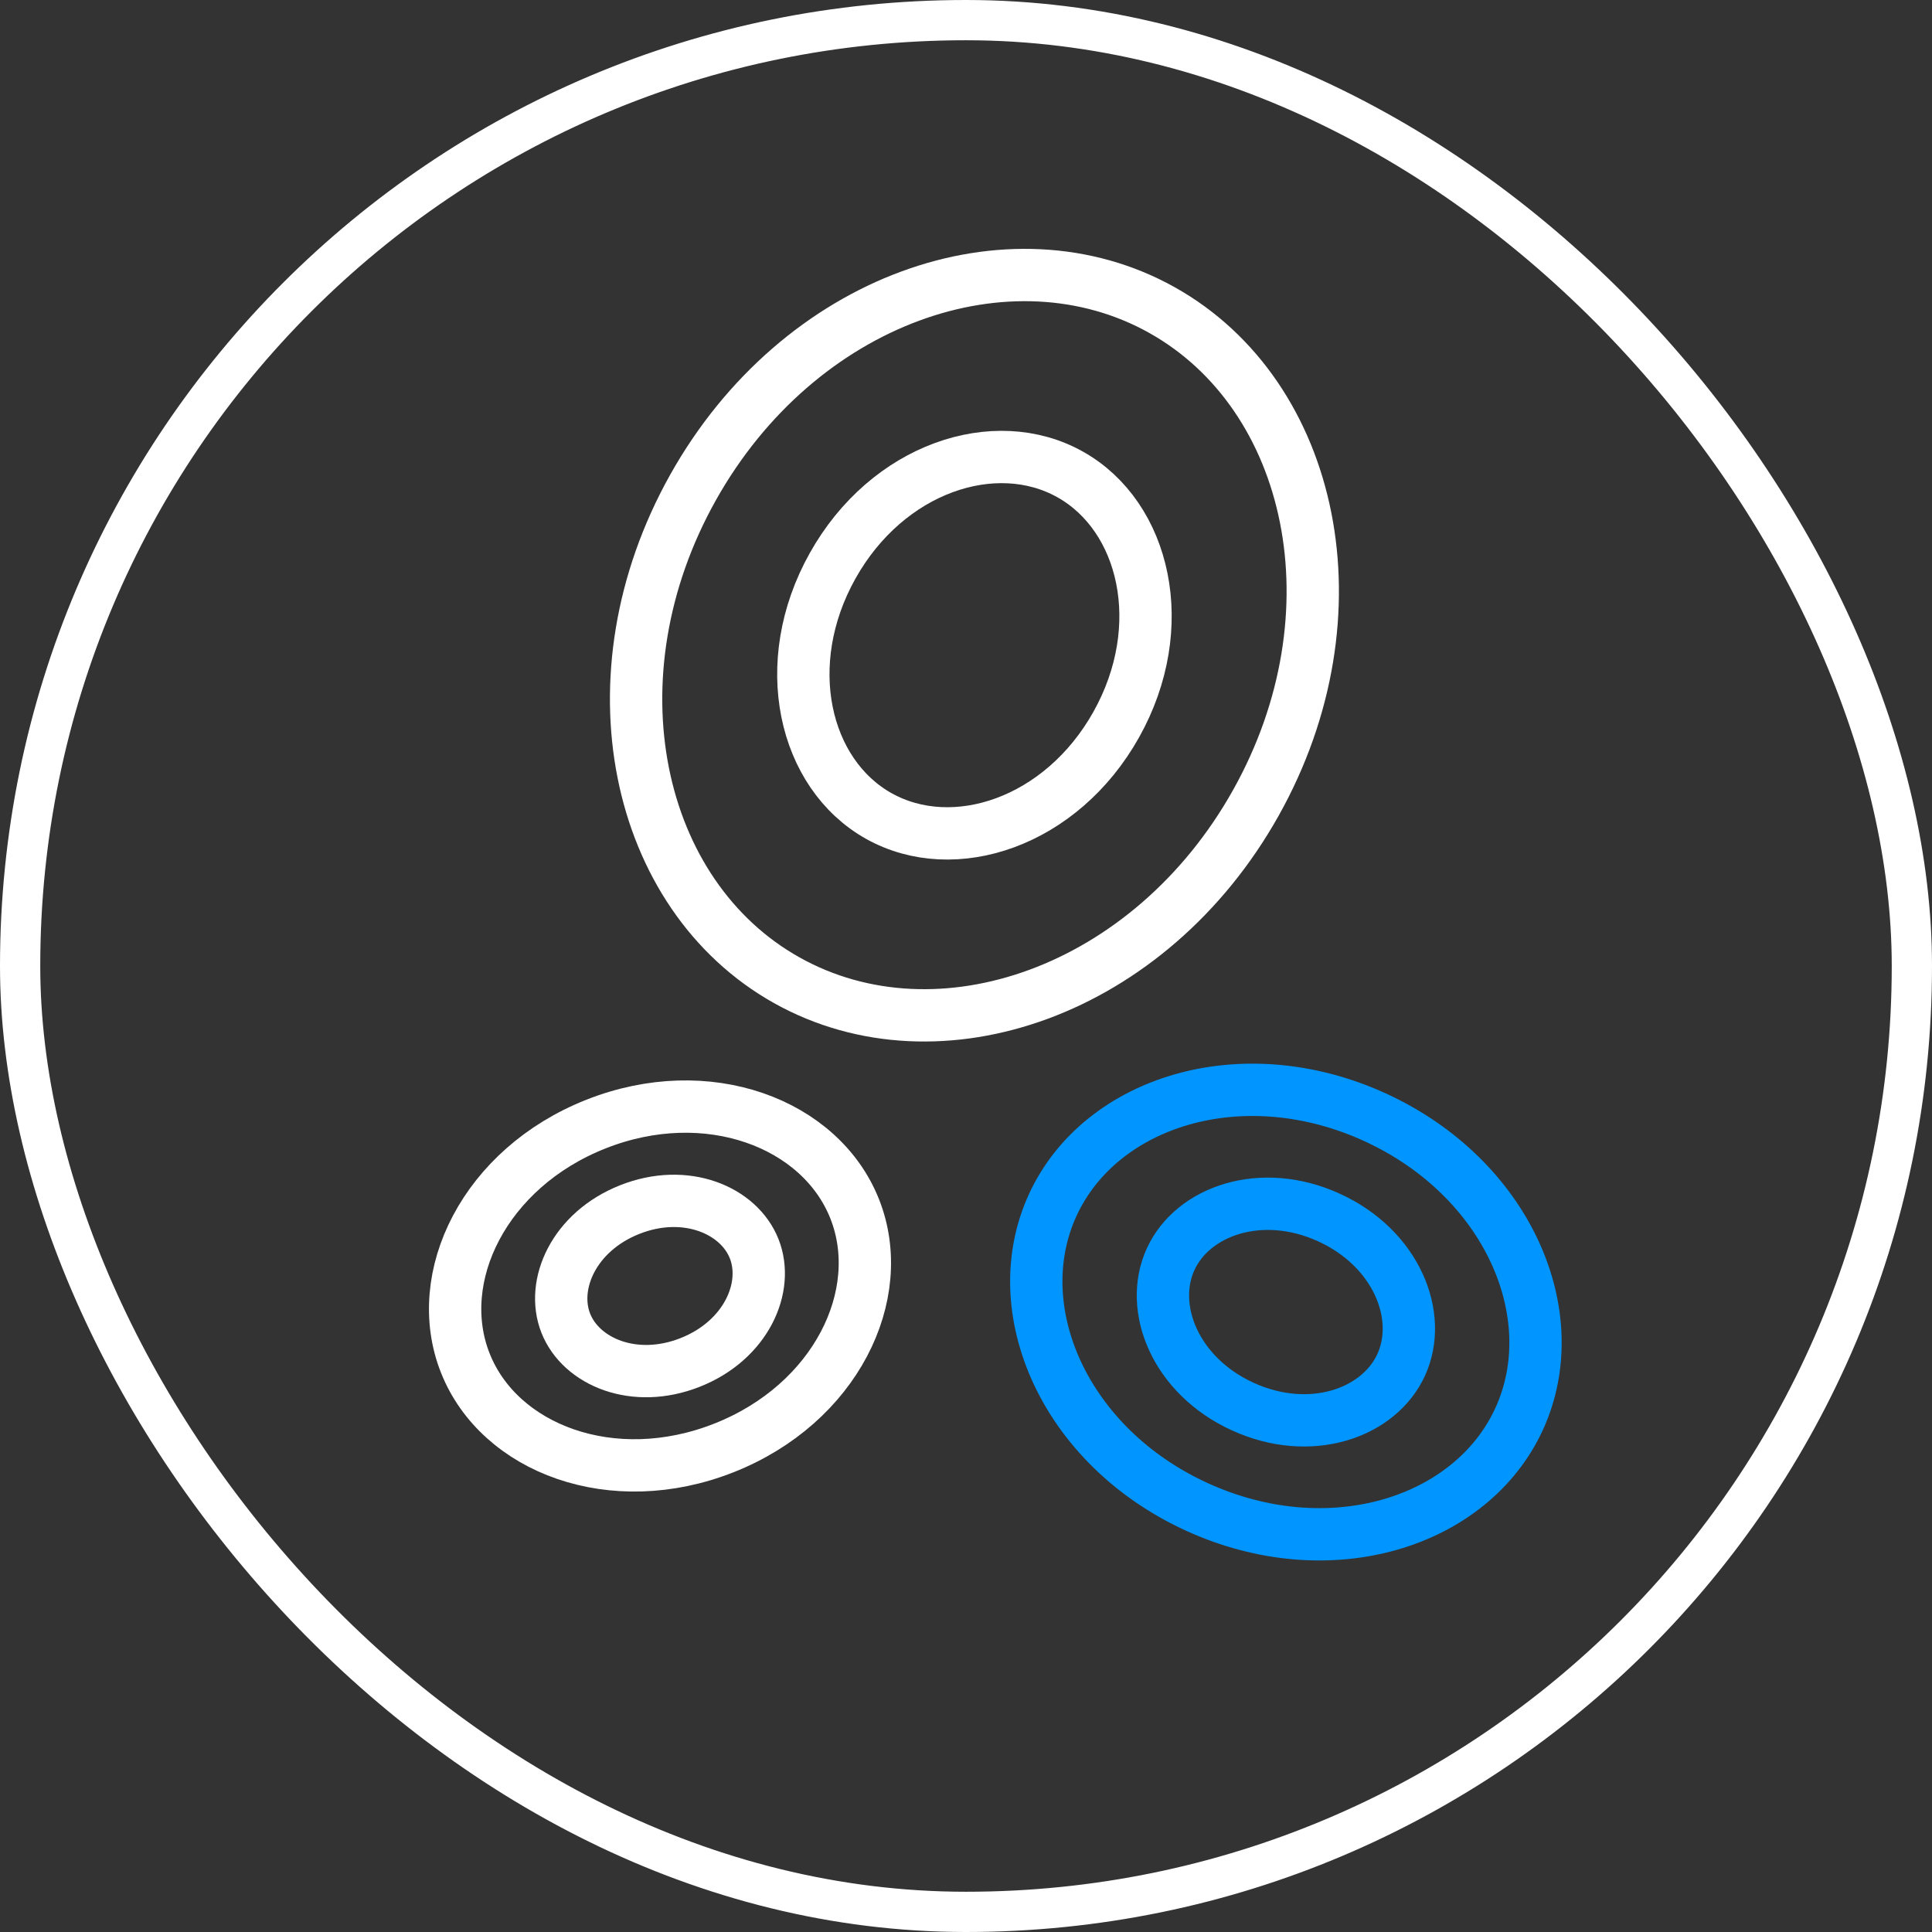
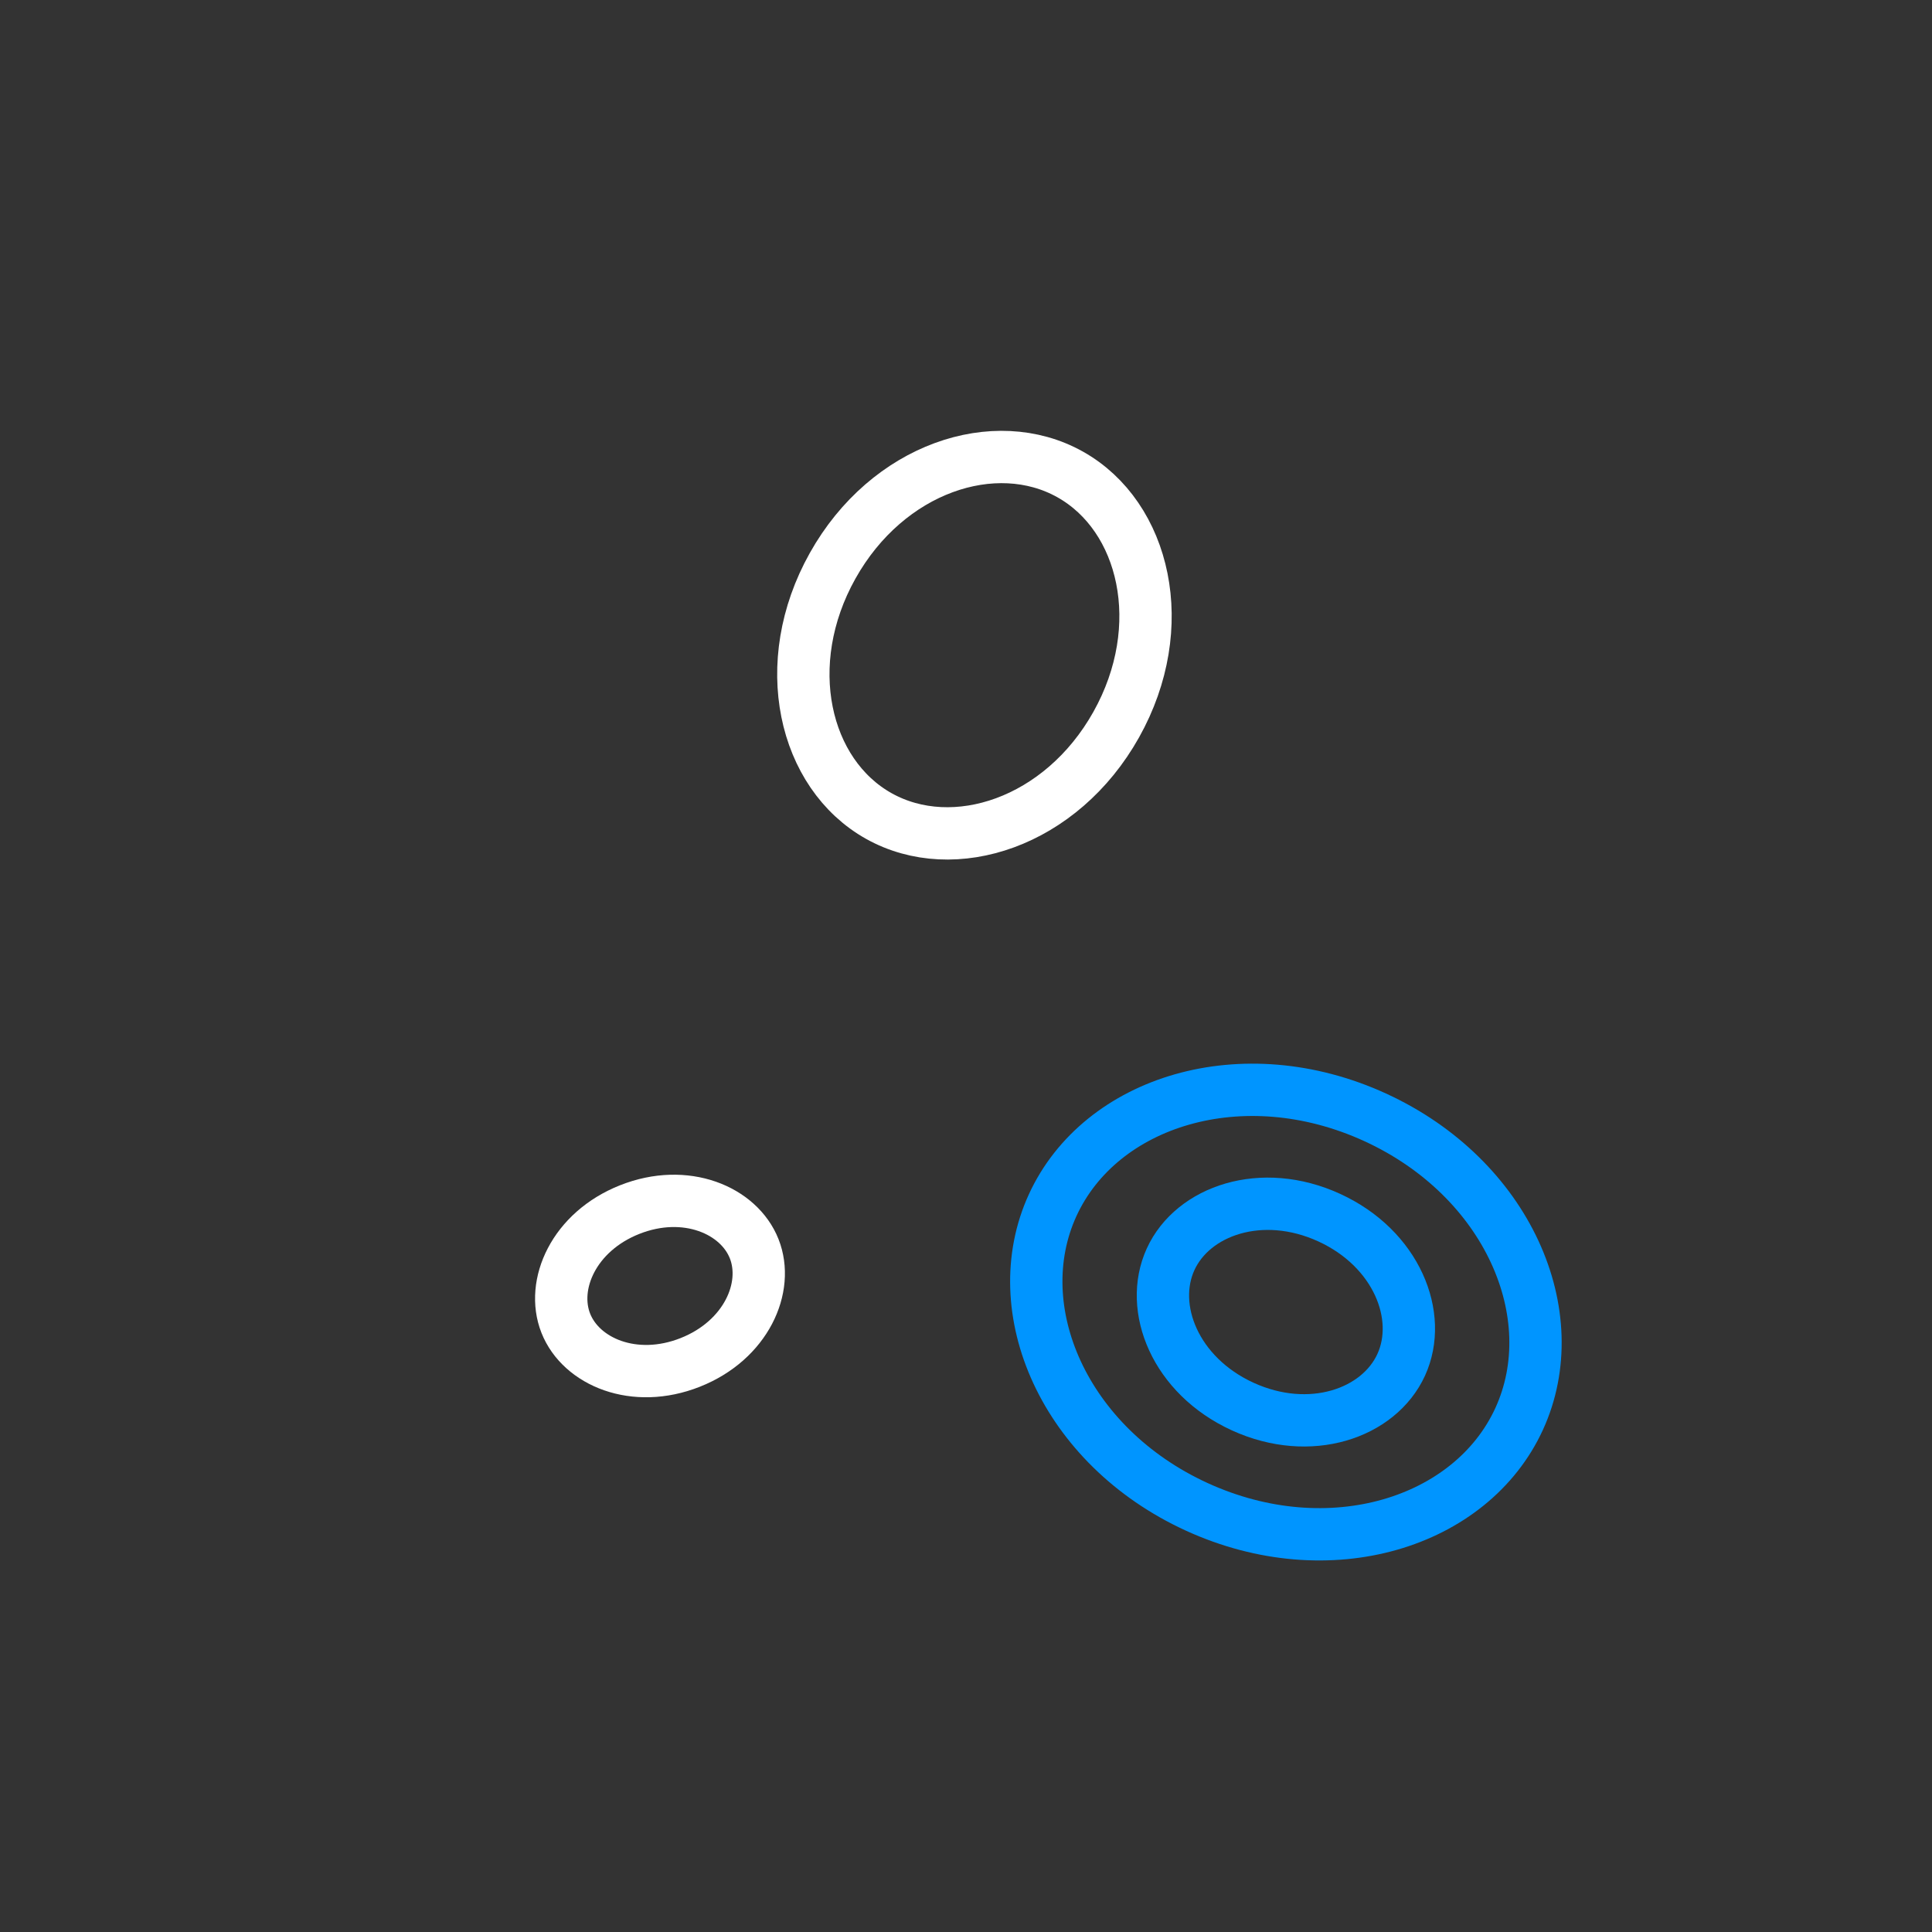
<svg xmlns="http://www.w3.org/2000/svg" width="96" height="96" viewBox="0 0 96 96" fill="none">
  <rect x="0" y="0" width="96" height="96" fill="#333333" stroke="none" />
-   <rect x="1" y="1" width="94" height="94" rx="47" stroke="white" stroke-width="2" />
-   <path d="M62.405 39.89C57.155 49.265 46.655 52.941 39.096 48.709C31.538 44.477 29.184 33.603 34.433 24.228C39.682 14.853 50.183 11.177 57.741 15.409C65.3 19.642 67.654 30.515 62.405 39.89Z" stroke="white" stroke-width="2.6" />
  <path d="M55.465 36.005C52.74 40.872 47.392 42.633 43.667 40.547C39.941 38.461 38.647 32.981 41.373 28.114C44.098 23.247 49.446 21.485 53.172 23.572C56.898 25.658 58.191 31.137 55.465 36.005Z" stroke="white" stroke-width="2.6" />
  <path d="M59.463 74.873C52.875 71.855 49.936 65.059 52.305 59.887C54.674 54.715 61.74 52.501 68.328 55.518C74.916 58.536 77.855 65.332 75.486 70.504C73.117 75.676 66.051 77.89 59.463 74.873Z" stroke="#0095FF" stroke-width="2.6" />
-   <path d="M35.976 71.945C30.441 74.134 24.806 71.993 23.119 67.726C21.432 63.459 24.078 58.043 29.614 55.854C35.149 53.666 40.784 55.807 42.471 60.074C44.158 64.341 41.511 69.757 35.976 71.945Z" stroke="white" stroke-width="2.6" />
  <path d="M61.745 69.889C58.395 68.354 57.059 64.991 58.167 62.572C59.275 60.152 62.694 58.967 66.045 60.502C69.396 62.037 70.732 65.4 69.624 67.819C68.515 70.239 65.096 71.424 61.745 69.889Z" stroke="#0095FF" stroke-width="2.6" />
  <path d="M34.296 67.698C31.52 68.796 28.874 67.672 28.114 65.751C27.355 63.829 28.516 61.2 31.293 60.102C34.069 59.004 36.715 60.128 37.475 62.05C38.234 63.971 37.072 66.6 34.296 67.698Z" stroke="white" stroke-width="2.6" />
</svg>